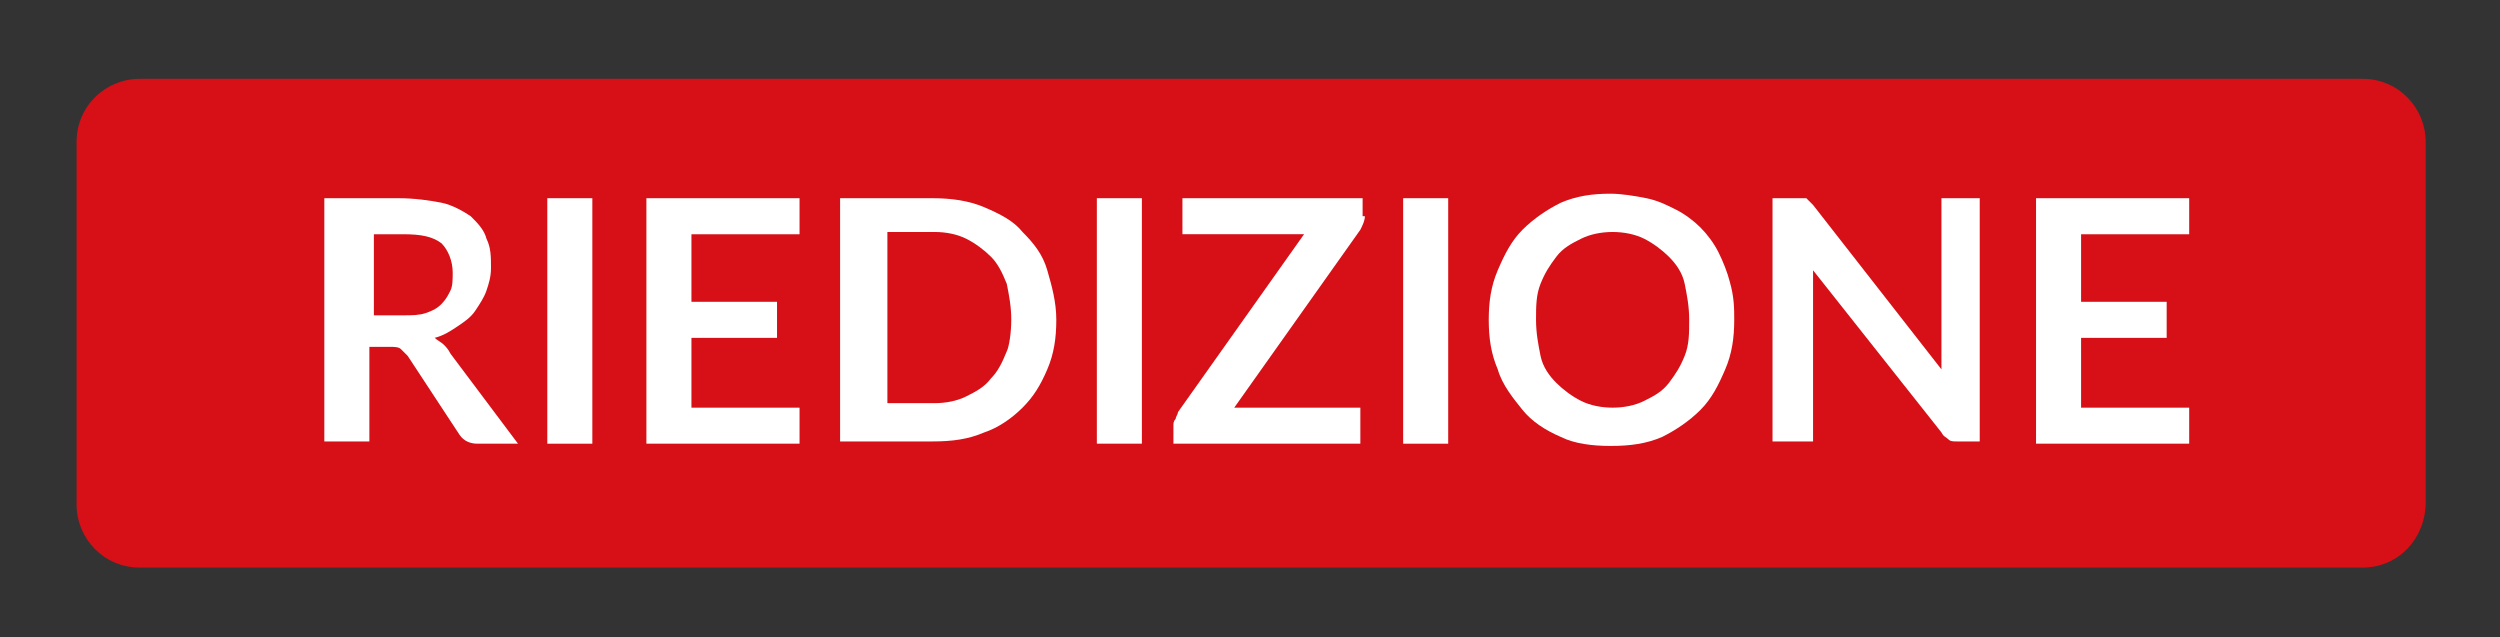
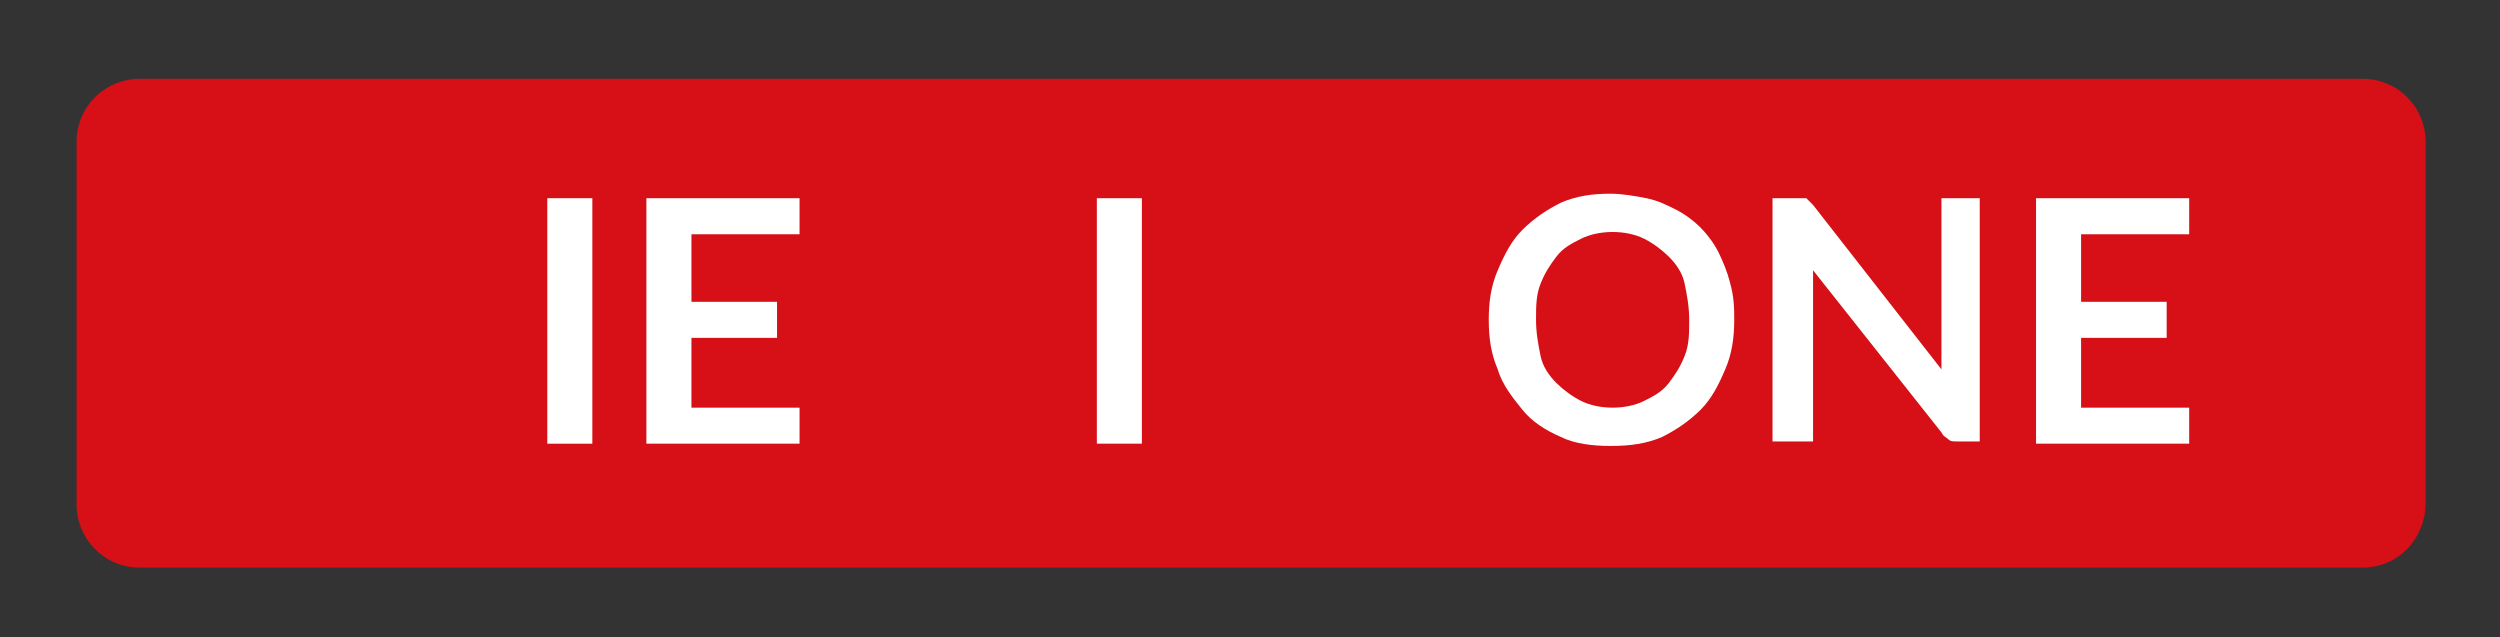
<svg xmlns="http://www.w3.org/2000/svg" version="1.1" id="Livello_1" x="0px" y="0px" viewBox="0 0 111 28.3" style="enable-background:new 0 0 111 28.3;" xml:space="preserve">
  <rect x="0" y="0" width="111" height="28.3" fill="#333333" stroke="none" />
  <style type="text/css">
	.st0{fill:#D61016;}
	.st1{enable-background:new    ;}
	.st2{fill:#FFFFFF;}
</style>
  <path class="st0" d="M104.9,25.2H6.2c-1.6,0-2.8-1.3-2.8-2.8V6.3c0-1.6,1.3-2.8,2.8-2.8h98.7c1.6,0,2.8,1.3,2.8,2.8v16  C107.7,23.9,106.5,25.2,104.9,25.2z" />
  <g class="st1">
-     <path class="st2" d="M23,19.7h-1.8c-0.3,0-0.6-0.1-0.8-0.4l-2.3-3.5c-0.1-0.1-0.2-0.2-0.3-0.3c-0.1-0.1-0.3-0.1-0.5-0.1h-0.9v4.2   h-2V8.8h3.3c0.7,0,1.4,0.1,1.9,0.2s1,0.4,1.3,0.6c0.3,0.3,0.6,0.6,0.7,1c0.2,0.4,0.2,0.8,0.2,1.3c0,0.4-0.1,0.7-0.2,1   s-0.3,0.6-0.5,0.9c-0.2,0.3-0.5,0.5-0.8,0.7s-0.6,0.4-1,0.5c0.1,0.1,0.3,0.2,0.4,0.3s0.2,0.2,0.3,0.4L23,19.7z M17.9,14   c0.4,0,0.7,0,1-0.1s0.5-0.2,0.7-0.4s0.3-0.4,0.4-0.6c0.1-0.2,0.1-0.5,0.1-0.8c0-0.5-0.2-1-0.5-1.3c-0.4-0.3-0.9-0.4-1.7-0.4h-1.3   V14H17.9z" />
    <path class="st2" d="M26.3,19.7h-2V8.8h2V19.7z" />
    <path class="st2" d="M30.7,10.4v3h3.8V15h-3.8v3.1h4.8v1.6h-6.8V8.8h6.8v1.6H30.7z" />
-     <path class="st2" d="M46.9,14.2c0,0.8-0.1,1.5-0.4,2.2c-0.3,0.7-0.6,1.2-1.1,1.7s-1.1,0.9-1.7,1.1c-0.7,0.3-1.4,0.4-2.3,0.4h-4.1   V8.8h4.1c0.8,0,1.6,0.1,2.3,0.4c0.7,0.3,1.3,0.6,1.7,1.1c0.5,0.5,0.9,1,1.1,1.7S46.9,13.4,46.9,14.2z M44.9,14.2   c0-0.6-0.1-1.1-0.2-1.6c-0.2-0.5-0.4-0.9-0.7-1.2s-0.7-0.6-1.1-0.8c-0.4-0.2-0.9-0.3-1.4-0.3h-2.1v7.6h2.1c0.5,0,1-0.1,1.4-0.3   s0.8-0.4,1.1-0.8c0.3-0.3,0.5-0.7,0.7-1.2C44.8,15.4,44.9,14.8,44.9,14.2z" />
    <path class="st2" d="M50.7,19.7h-2V8.8h2V19.7z" />
-     <path class="st2" d="M60.6,9.6c0,0.2-0.1,0.4-0.2,0.6l-5.6,7.9h5.6v1.6h-8.3v-0.8c0-0.1,0-0.2,0.1-0.3c0-0.1,0.1-0.2,0.1-0.3   l5.6-7.9h-5.4V8.8h8v0.8H60.6z" />
-     <path class="st2" d="M64.3,19.7h-2V8.8h2V19.7z" />
    <path class="st2" d="M77,14.2c0,0.8-0.1,1.5-0.4,2.2c-0.3,0.7-0.6,1.3-1.1,1.8s-1.1,0.9-1.7,1.2c-0.7,0.3-1.4,0.4-2.3,0.4   c-0.8,0-1.6-0.1-2.2-0.4c-0.7-0.3-1.3-0.7-1.7-1.2s-0.9-1.1-1.1-1.8c-0.3-0.7-0.4-1.4-0.4-2.2s0.1-1.5,0.4-2.2s0.6-1.3,1.1-1.8   s1.1-0.9,1.7-1.2c0.7-0.3,1.4-0.4,2.2-0.4c0.5,0,1.1,0.1,1.6,0.2c0.5,0.1,0.9,0.3,1.3,0.5s0.8,0.5,1.1,0.8c0.3,0.3,0.6,0.7,0.8,1.1   s0.4,0.9,0.5,1.3C77,13.2,77,13.7,77,14.2z M75,14.2c0-0.6-0.1-1.1-0.2-1.6s-0.4-0.9-0.7-1.2s-0.7-0.6-1.1-0.8s-0.9-0.3-1.4-0.3   s-1,0.1-1.4,0.3s-0.8,0.4-1.1,0.8s-0.5,0.7-0.7,1.2s-0.2,1-0.2,1.6s0.1,1.1,0.2,1.6c0.1,0.5,0.4,0.9,0.7,1.2s0.7,0.6,1.1,0.8   s0.9,0.3,1.4,0.3s1-0.1,1.4-0.3s0.8-0.4,1.1-0.8s0.5-0.7,0.7-1.2C75,15.3,75,14.8,75,14.2z" />
    <path class="st2" d="M87.9,8.8v10.8h-1c-0.2,0-0.3,0-0.4-0.1s-0.2-0.1-0.3-0.3L80.5,12c0,0.3,0,0.6,0,0.9v6.7h-1.8V8.8h1.1   c0.1,0,0.2,0,0.2,0c0.1,0,0.1,0,0.2,0l0.1,0.1c0,0,0.1,0.1,0.2,0.2l5.7,7.3c0-0.2,0-0.3,0-0.5c0-0.2,0-0.3,0-0.5V8.8H87.9z" />
    <path class="st2" d="M92.4,10.4v3h3.8V15h-3.8v3.1h4.8v1.6h-6.8V8.8h6.8v1.6H92.4z" />
  </g>
</svg>